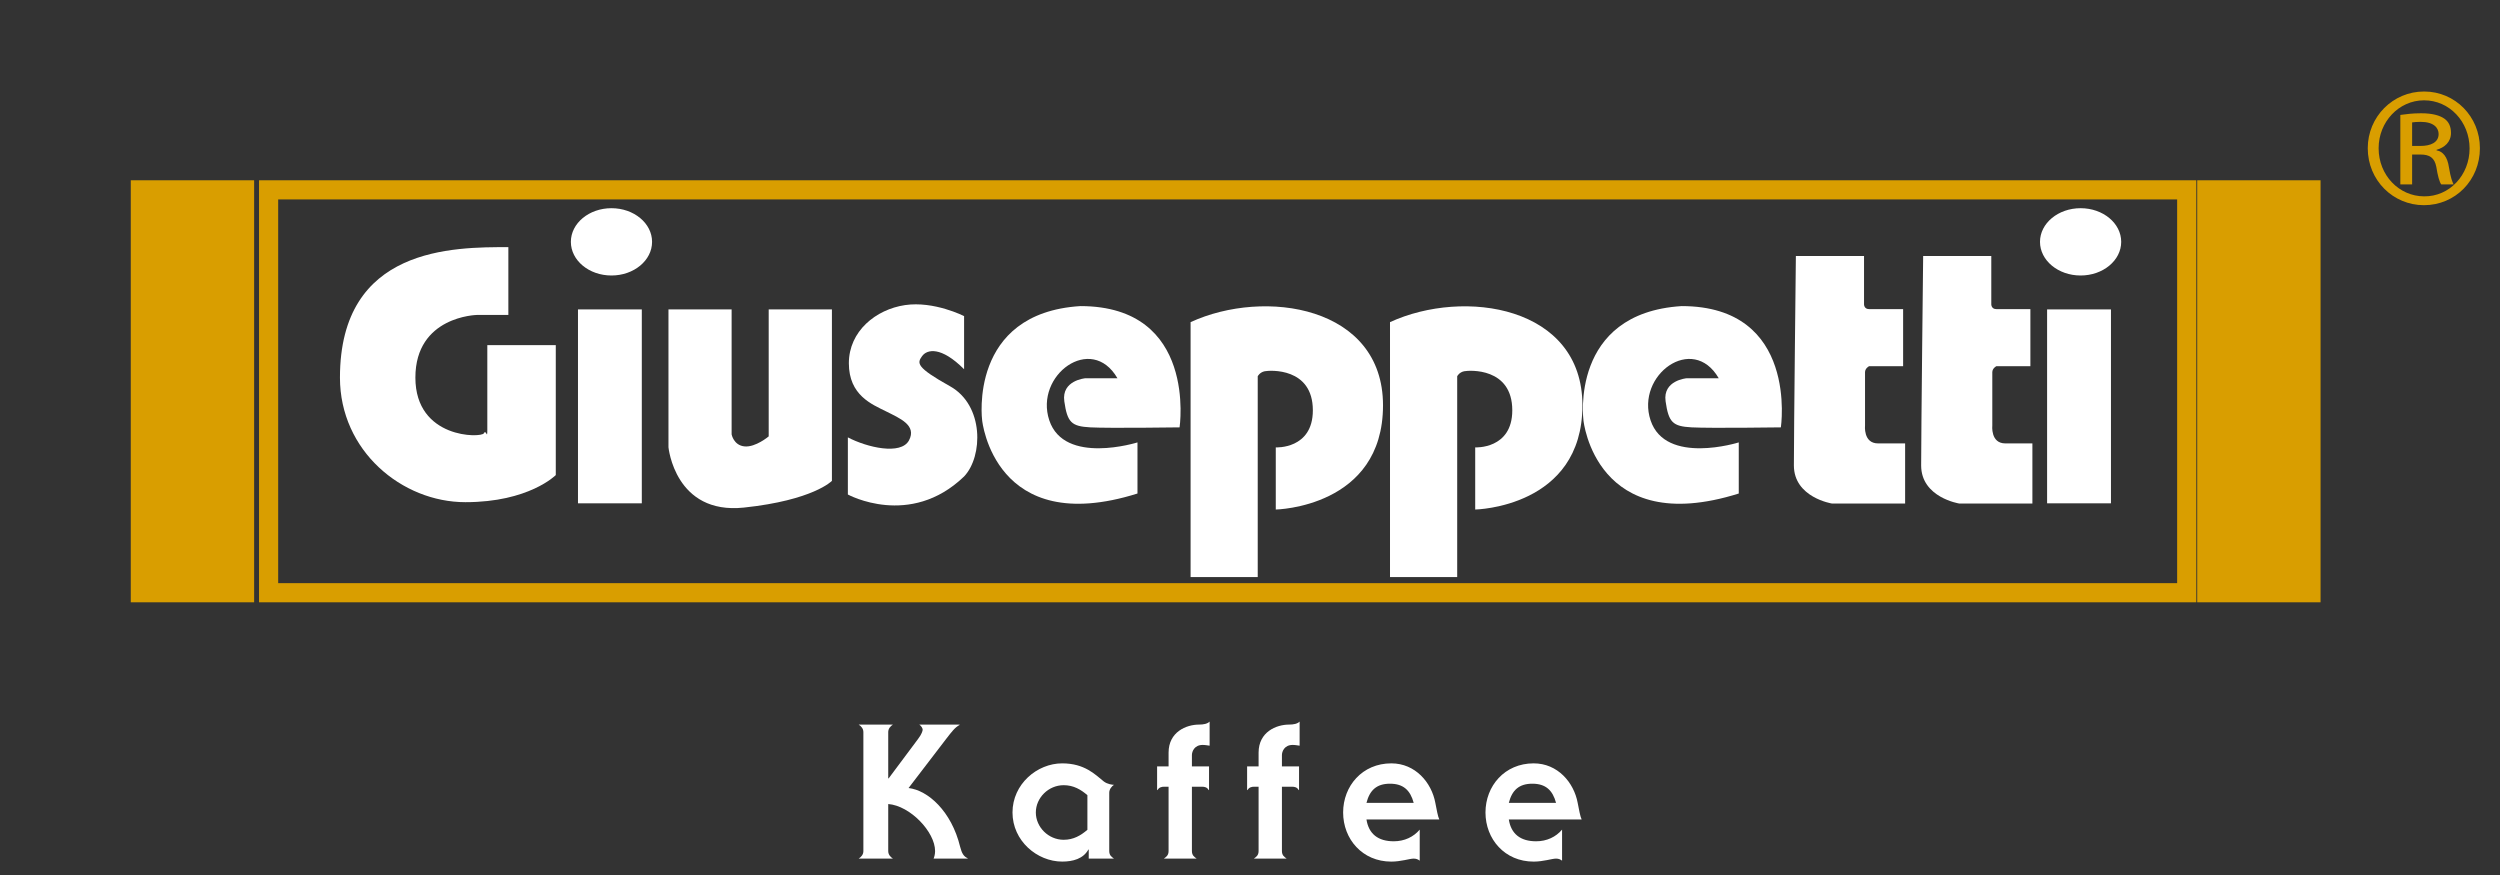
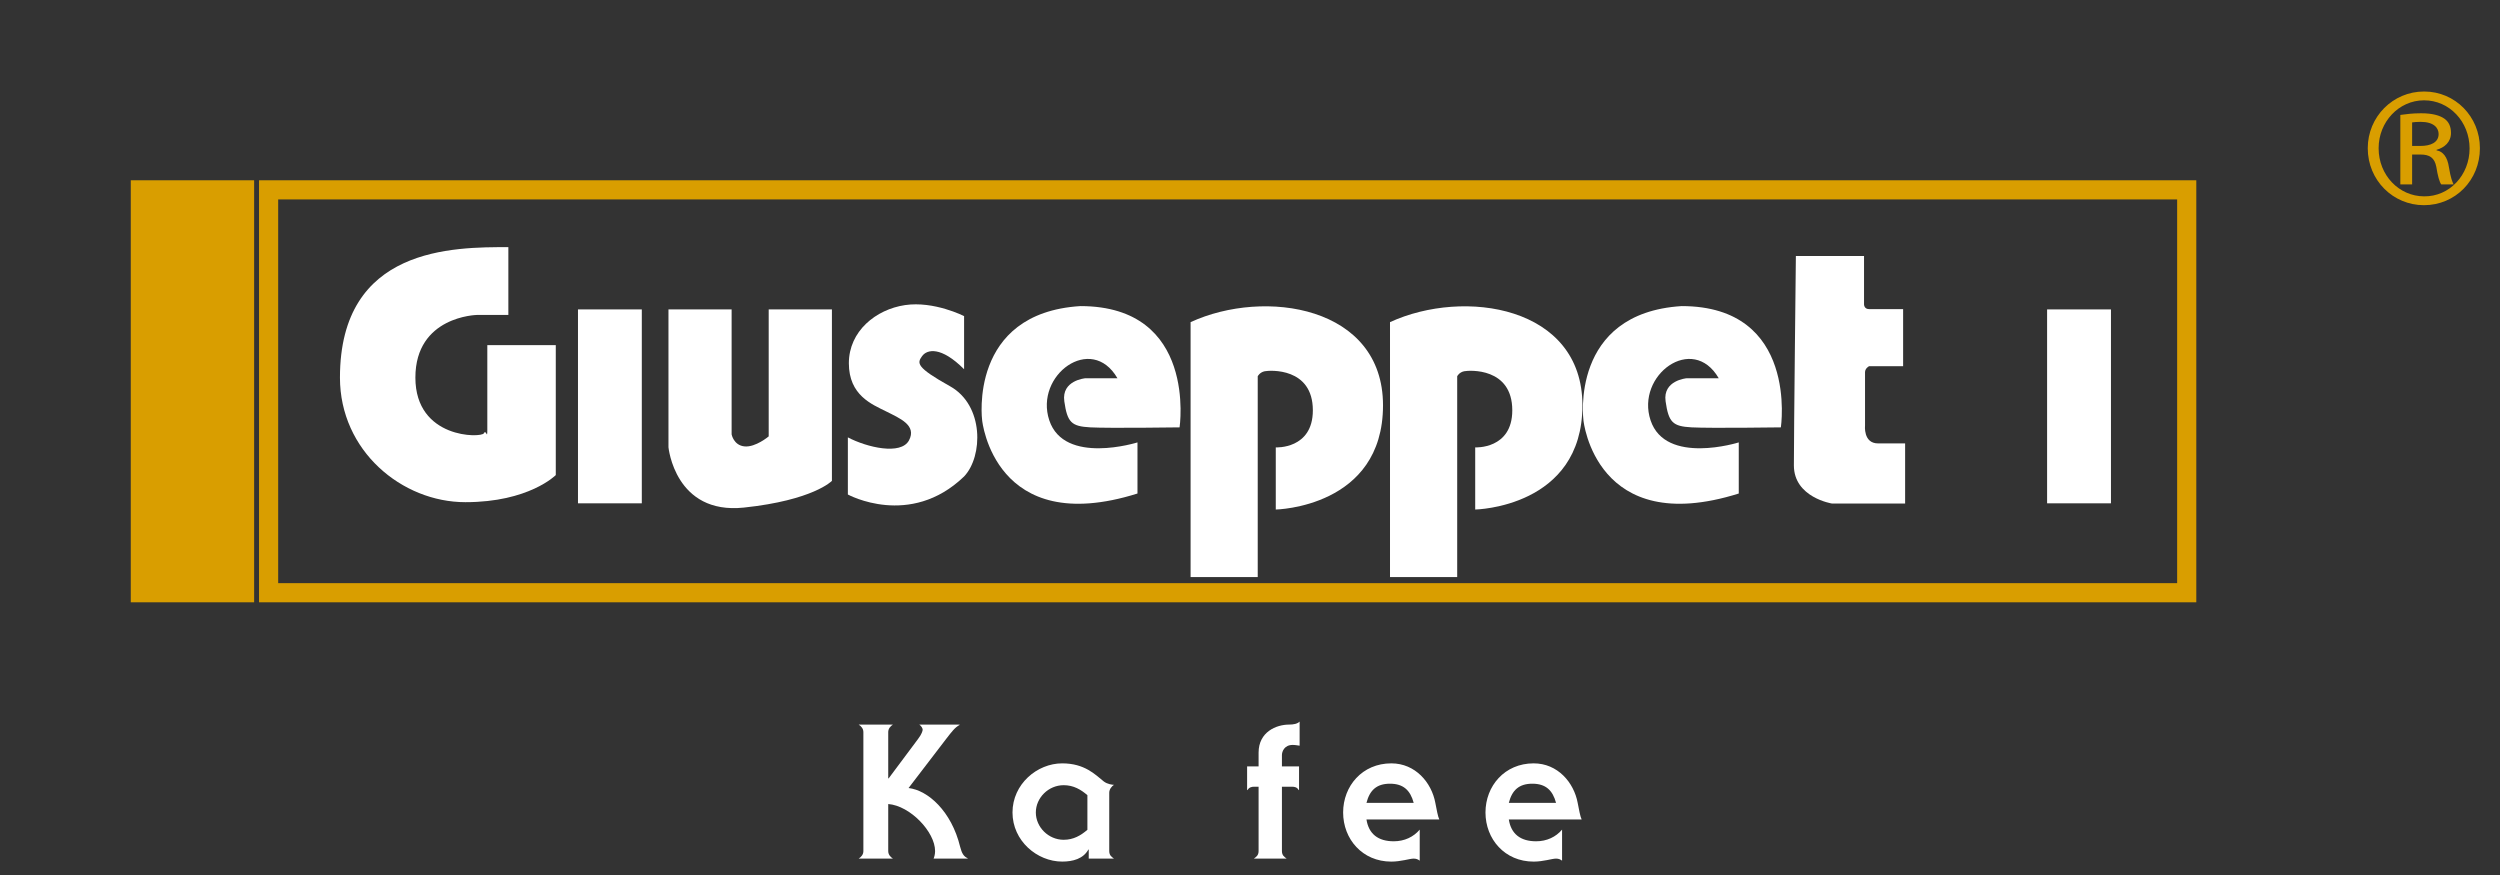
<svg xmlns="http://www.w3.org/2000/svg" width="100%" height="100%" viewBox="0 0 1000 350" version="1.1" xml:space="preserve" style="fill-rule:evenodd;clip-rule:evenodd;">
  <rect x="0" y="0" width="1000" height="350" fill="#333333" stroke="none" />
  <path d="M373.437,343.441c0.227,-0.53 0.599,-1.65 0.599,-3.011c0,-7.685 -10.009,-18.146 -18.744,-18.818l0,18.818c0,1.361 0.824,2.336 1.875,3.011l-13.698,0c1.058,-0.675 1.882,-1.65 1.882,-3.011l0,-47.577c0,-1.355 -0.824,-2.337 -1.882,-3.019l13.698,0c-1.051,0.682 -1.875,1.664 -1.875,3.019l0,18.517l0.15,0l11.746,-15.734c1.507,-1.959 1.879,-3.313 1.879,-3.768c0,-0.604 -0.599,-1.504 -1.355,-2.034l16.111,0l0,0.16c-1.807,0.899 -3.238,2.859 -5.122,5.263l-15.278,19.954c7.753,0.901 17.162,9.259 20.627,23.486c0.674,2.642 1.43,3.912 3.01,4.591l0,0.153l-13.623,0Z" style="fill:#fff;fill-rule:nonzero;" />
  <path d="M434.961,318.069c-2.632,-2.26 -5.567,-3.993 -9.485,-3.993c-6.097,0 -11.142,5.047 -11.142,10.916c0,5.87 5.045,10.923 11.142,10.923c3.918,0 6.853,-1.733 9.485,-3.993l0,-13.853Zm0.529,25.372l0,-3.614l-0.15,0c-2.035,3.691 -6.173,4.808 -10.468,4.808c-10.009,0 -19.872,-8.274 -19.872,-19.643c0,-11.362 9.863,-19.645 19.872,-19.645c8.962,0 13.169,4.442 16.638,7.232c1.43,1.119 3.541,1.353 4.07,1.353c-0.908,0.599 -1.884,1.801 -1.884,3.155l0,23.344c0,1.732 0.976,2.331 1.884,3.01l-10.09,0Z" style="fill:#fff;fill-rule:nonzero;" />
-   <path d="M465.549,343.441c0.907,-0.675 1.882,-1.278 1.882,-3.011l0,-25.748l-1.732,0c-1.051,0 -2.035,0.227 -2.707,1.348l-0.152,0l0,-9.478l4.591,0l0,-5.491c0,-8.292 7.08,-11.227 12.2,-11.227c1.802,0 3.314,-0.303 4.215,-1.203l0,9.638c-0.681,-0.075 -1.733,-0.297 -2.784,-0.297c-3.321,0 -4.297,2.635 -4.297,4.065l0,4.515l6.847,0l0,9.478l-0.145,0c-0.597,-1.121 -1.58,-1.348 -2.708,-1.348l-3.994,0l0,25.748c0,1.733 0.976,2.336 1.884,3.011l-13.1,0Z" style="fill:#fff;fill-rule:nonzero;" />
  <path d="M501.551,343.441c0.908,-0.675 1.884,-1.278 1.884,-3.011l0,-25.748l-1.734,0c-1.051,0 -2.032,0.227 -2.706,1.348l-0.152,0l0,-9.478l4.592,0l0,-5.491c0,-8.292 7.079,-11.227 12.2,-11.227c1.8,0 3.312,-0.303 4.213,-1.203l0,9.638c-0.681,-0.075 -1.732,-0.297 -2.783,-0.297c-3.321,0 -4.296,2.635 -4.296,4.065l0,4.515l6.845,0l0,9.478l-0.143,0c-0.599,-1.121 -1.582,-1.348 -2.708,-1.348l-3.994,0l0,25.748c0,1.733 0.975,2.336 1.883,3.011l-13.101,0Z" style="fill:#fff;fill-rule:nonzero;" />
  <path d="M565.48,321.157c-1.353,-5.046 -4.136,-7.676 -9.486,-7.676c-5.345,0 -8.13,2.63 -9.408,7.676l18.894,0Zm-18.894,6.626c0.899,5.799 4.667,8.731 10.915,8.731c4.29,0 7.904,-1.734 10.386,-4.661l0,12.417c-0.296,-0.231 -0.674,-0.446 -1.053,-0.603c-0.376,-0.143 -0.825,-0.225 -1.354,-0.225c-0.831,0 -2.109,0.302 -3.614,0.597c-1.582,0.302 -3.389,0.604 -5.341,0.604c-11.596,0 -19.273,-9.025 -19.273,-19.652c0,-10.611 7.677,-19.65 19.273,-19.65c9.638,0 16.111,7.691 17.611,15.816c0.452,2.404 1.056,5.65 1.585,6.626l-29.135,0Z" style="fill:#fff;fill-rule:nonzero;" />
-   <path d="M622.42,321.157c-1.353,-5.046 -4.136,-7.676 -9.486,-7.676c-5.347,0 -8.13,2.63 -9.408,7.676l18.894,0Zm-18.894,6.626c0.899,5.799 4.667,8.731 10.915,8.731c4.288,0 7.903,-1.734 10.385,-4.661l0,12.417c-0.296,-0.231 -0.675,-0.446 -1.052,-0.603c-0.378,-0.143 -0.825,-0.225 -1.354,-0.225c-0.832,0 -2.111,0.302 -3.614,0.597c-1.584,0.302 -3.391,0.604 -5.343,0.604c-11.596,0 -19.271,-9.025 -19.271,-19.652c0,-10.611 7.675,-19.65 19.271,-19.65c9.638,0 16.115,7.691 17.611,15.816c0.454,2.404 1.058,5.65 1.587,6.626l-29.135,0Z" style="fill:#fff;fill-rule:nonzero;" />
+   <path d="M622.42,321.157c-1.353,-5.046 -4.136,-7.676 -9.486,-7.676c-5.347,0 -8.13,2.63 -9.408,7.676l18.894,0m-18.894,6.626c0.899,5.799 4.667,8.731 10.915,8.731c4.288,0 7.903,-1.734 10.385,-4.661l0,12.417c-0.296,-0.231 -0.675,-0.446 -1.052,-0.603c-0.378,-0.143 -0.825,-0.225 -1.354,-0.225c-0.832,0 -2.111,0.302 -3.614,0.597c-1.584,0.302 -3.391,0.604 -5.343,0.604c-11.596,0 -19.271,-9.025 -19.271,-19.652c0,-10.611 7.675,-19.65 19.271,-19.65c9.638,0 16.115,7.691 17.611,15.816c0.454,2.404 1.058,5.65 1.587,6.626l-29.135,0Z" style="fill:#fff;fill-rule:nonzero;" />
  <path d="M135.981,151.047c0,29.24 24.731,49.824 50.189,49.824c25.459,0 36.142,-10.838 36.142,-10.838l0,-51.989l-27.386,0l0,33.882c0,4.184 -0.459,-0.461 -1.388,1.397c-0.927,1.86 -27.384,2.322 -27.384,-22.276c0,-24.602 24.601,-25.065 24.601,-25.065l12.586,0l0,-27.125c-21.762,0 -67.36,-0.262 -67.36,52.19" style="fill:#fff;fill-rule:nonzero;" />
-   <path d="M260.83,96.743c0,7.433 -7.273,13.457 -16.249,13.457c-8.963,0 -16.235,-6.024 -16.235,-13.457c0,-7.44 7.272,-13.466 16.235,-13.466c8.976,0 16.249,6.026 16.249,13.466" style="fill:#fff;fill-rule:nonzero;" />
  <rect x="231.192" y="123.765" width="25.528" height="77.562" style="fill:#fff;" />
-   <path d="M848.482,96.743c0,7.433 -7.265,13.457 -16.238,13.457c-8.968,0 -16.246,-6.024 -16.246,-13.457c0,-7.44 7.278,-13.466 16.246,-13.466c8.973,0 16.238,6.026 16.238,13.466" style="fill:#fff;fill-rule:nonzero;" />
  <rect x="818.841" y="123.765" width="25.543" height="77.562" style="fill:#fff;" />
  <path d="M267.387,123.768l0,55.125c0,0 2.584,27.059 30.174,24.138c27.782,-2.944 35.206,-10.681 35.206,-10.681l0,-68.582l-25.288,0l0,50.781c0,0 -5.216,4.417 -9.63,4.016c-4.405,-0.403 -5.202,-4.816 -5.202,-4.816l0,-49.981l-25.26,0Z" style="fill:#fff;fill-rule:nonzero;" />
  <path d="M339.146,197.803c0,0 24.853,13.633 46.491,-7.215c7.616,-8.025 8.023,-28.463 -5.609,-36.079c-13.623,-7.613 -13.224,-9.217 -11.216,-12.025c2.008,-2.803 7.614,-4.011 16.825,5.212l0,-21.252c0,0 -12.029,-6.133 -23.644,-4.403c-11.616,1.725 -22.449,10.415 -22.449,23.251c0,12.826 9.224,16.432 14.834,19.233c5.607,2.816 12.426,5.615 9.216,11.627c-3.204,6.017 -16.834,2.809 -24.448,-1.202l0,22.853Z" style="fill:#fff;fill-rule:nonzero;" />
  <path d="M454.99,197.406l0,-20.445c0,0 -29.267,9.214 -35.274,-8.823c-6.013,-18.041 16.839,-34.873 27.26,-16.838l-12.827,0c0,0 -9.623,0.805 -8.426,9.222c1.211,8.419 2.811,10.024 10.427,10.424c7.616,0.401 35.681,0 35.681,0c0,0 7.217,-48.508 -39.688,-48.508c-44.897,2.809 -39.283,45.7 -39.283,45.7c0,0 4.807,47.304 62.13,29.268" style="fill:#fff;fill-rule:nonzero;" />
  <path d="M695.505,197.406l0,-20.445c0,0 -29.268,9.214 -35.274,-8.823c-6.014,-18.041 16.841,-34.873 27.259,-16.838l-12.825,0c0,0 -9.622,0.805 -8.428,9.222c1.212,8.419 2.813,10.024 10.429,10.424c7.615,0.401 35.68,0 35.68,0c0,0 7.216,-48.508 -39.688,-48.508c-44.897,2.809 -39.282,45.7 -39.282,45.7c0,0 4.805,47.304 62.129,29.268" style="fill:#fff;fill-rule:nonzero;" />
  <path d="M476.236,128.855l0,101.978l26.855,0l0,-80.333c0,0 0.805,-1.596 2.804,-2c2.008,-0.401 19.245,-1.604 19.245,15.635c0,15.629 -14.832,14.827 -14.832,14.827l0,24.852c0,0 42.897,-0.796 42.897,-41.687c0,-39.692 -47.31,-46.907 -76.969,-33.272" style="fill:#fff;fill-rule:nonzero;" />
  <path d="M556.002,128.855l0,101.978l26.877,0l0,-80.333c0,0 0.782,-1.596 2.79,-2c2.006,-0.401 19.245,-1.604 19.245,15.635c0,15.629 -14.833,14.827 -14.833,14.827l0,24.852c0,0 42.889,-0.796 42.889,-41.687c0,-39.692 -47.301,-46.907 -76.968,-33.272" style="fill:#fff;fill-rule:nonzero;" />
  <path d="M718.352,102.396l27.261,0l0,19.371c0,0 0,1.878 2.007,1.878l13.628,0l0,22.848l-13.628,0c0,0 -1.608,0.799 -1.608,2.404l0,21.243c0,0 -0.798,7.223 5.215,7.223l10.821,0l0,24.049l-29.266,0c0,0 -15.226,-2.406 -15.226,-15.24c0,-12.821 0.796,-83.776 0.796,-83.776" style="fill:#fff;fill-rule:nonzero;" />
-   <path d="M769.264,102.396l27.253,0l0,19.371c0,0 0,1.878 2.008,1.878l13.63,0l0,22.848l-13.63,0c0,0 -1.603,0.799 -1.603,2.404l0,21.243c0,0 -0.803,7.223 5.21,7.223l10.826,0l0,24.049l-29.266,0c0,0 -15.231,-2.406 -15.231,-15.24c0,-12.821 0.803,-83.776 0.803,-83.776" style="fill:#fff;fill-rule:nonzero;" />
  <rect x="107.442" y="75.941" width="767.247" height="161.152" style="fill:none;stroke:#d99e00;stroke-width:7.66px;" />
  <rect x="56.139" y="75.941" width="41.681" height="161.152" style="fill:#d99e00;stroke:#d99e00;stroke-width:7.66px;" />
-   <rect x="882.712" y="75.941" width="41.679" height="161.152" style="fill:#d99e00;stroke:#d99e00;stroke-width:7.66px;" />
  <path d="M964.848,58.372l3.409,0c3.89,0 7.188,-1.323 7.188,-4.756c0,-2.438 -1.889,-4.874 -7.188,-4.874c-1.526,0 -2.584,0.107 -3.409,0.219l0,9.411Zm0,15.392l-4.714,0l0,-27.793c2.472,-0.331 4.823,-0.663 8.357,-0.663c4.482,0 7.424,0.887 9.189,2.104c1.767,1.22 2.714,3.096 2.714,5.76c0,3.655 -2.597,5.869 -5.771,6.749l0,0.223c2.582,0.444 4.358,2.654 4.948,6.758c0.701,4.316 1.416,5.976 1.869,6.862l-4.935,0c-0.712,-0.886 -1.411,-3.424 -1.992,-7.079c-0.714,-3.55 -2.6,-4.877 -6.364,-4.877l-3.301,0l0,11.956Zm4.736,-33.635c-9.989,0 -18.138,8.565 -18.138,19.151c0,10.791 8.149,19.259 18.241,19.259c10.076,0.103 18.145,-8.468 18.145,-19.152c0,-10.693 -8.069,-19.258 -18.145,-19.258l-0.103,0Zm0.103,-3.525c12.399,0 22.276,10.075 22.276,22.676c0,12.811 -9.877,22.792 -22.379,22.792c-12.394,0 -22.483,-9.981 -22.483,-22.792c0,-12.601 10.089,-22.676 22.483,-22.676l0.103,0Z" style="fill:#d99e00;fill-rule:nonzero;" />
</svg>